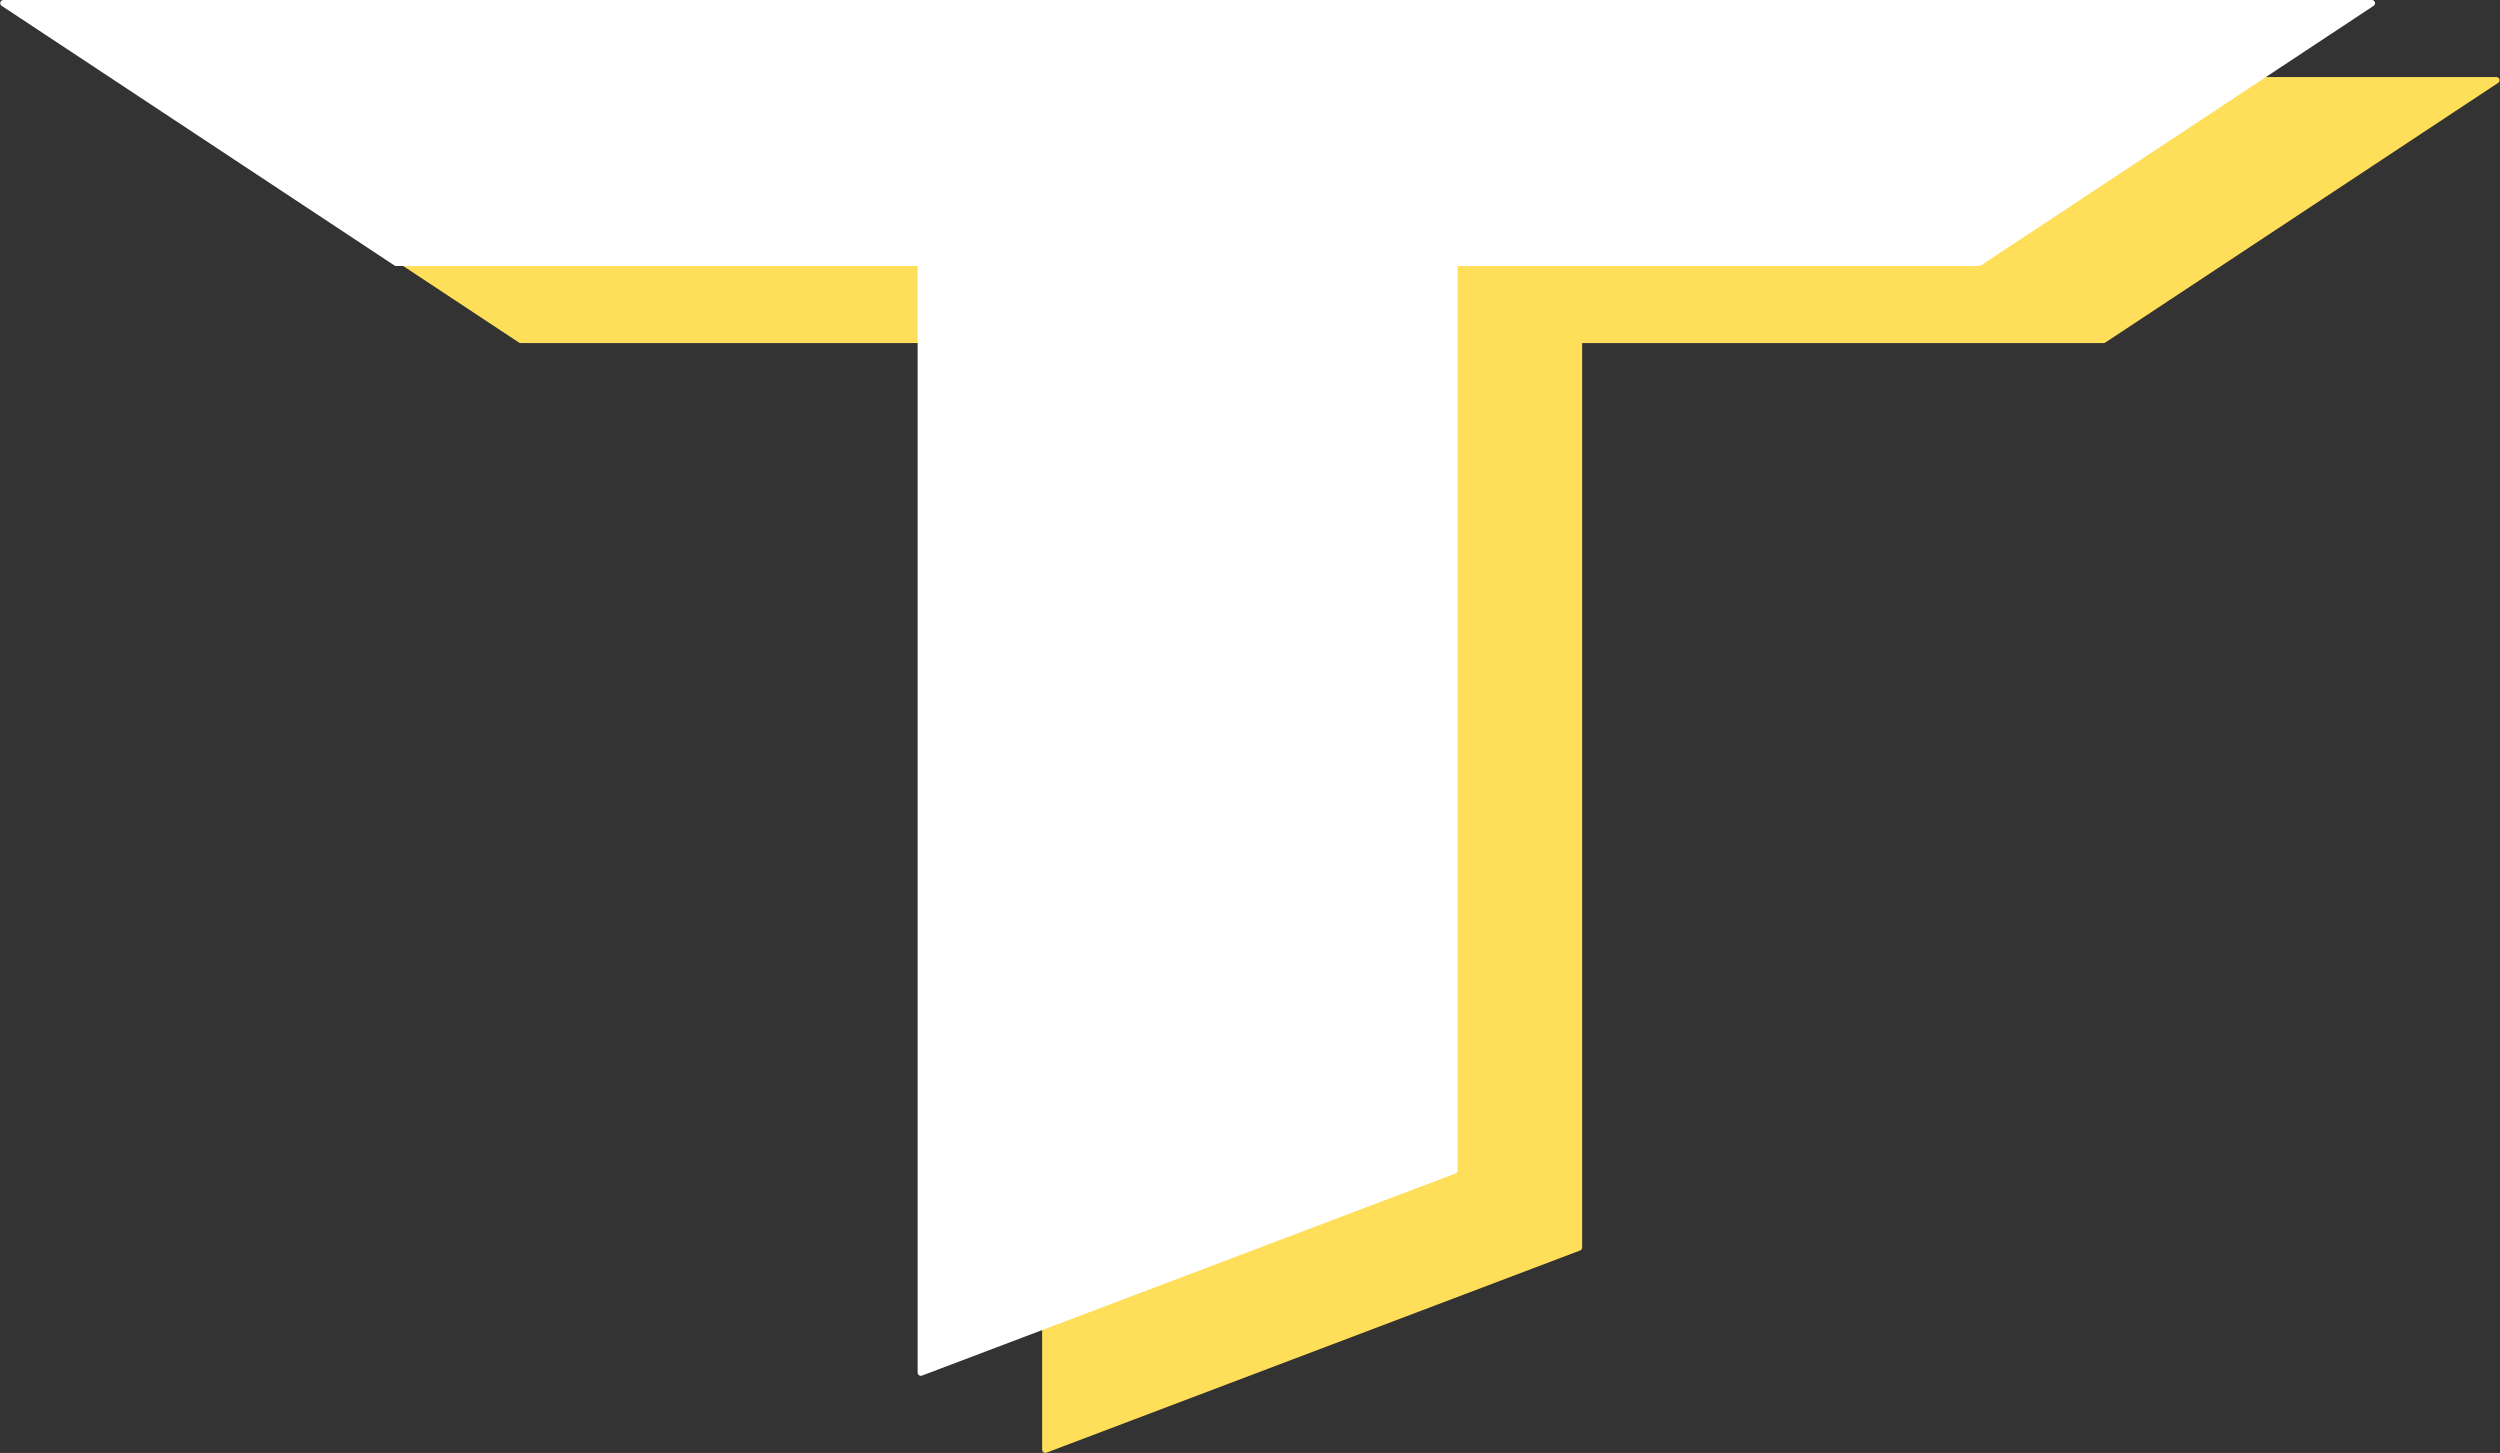
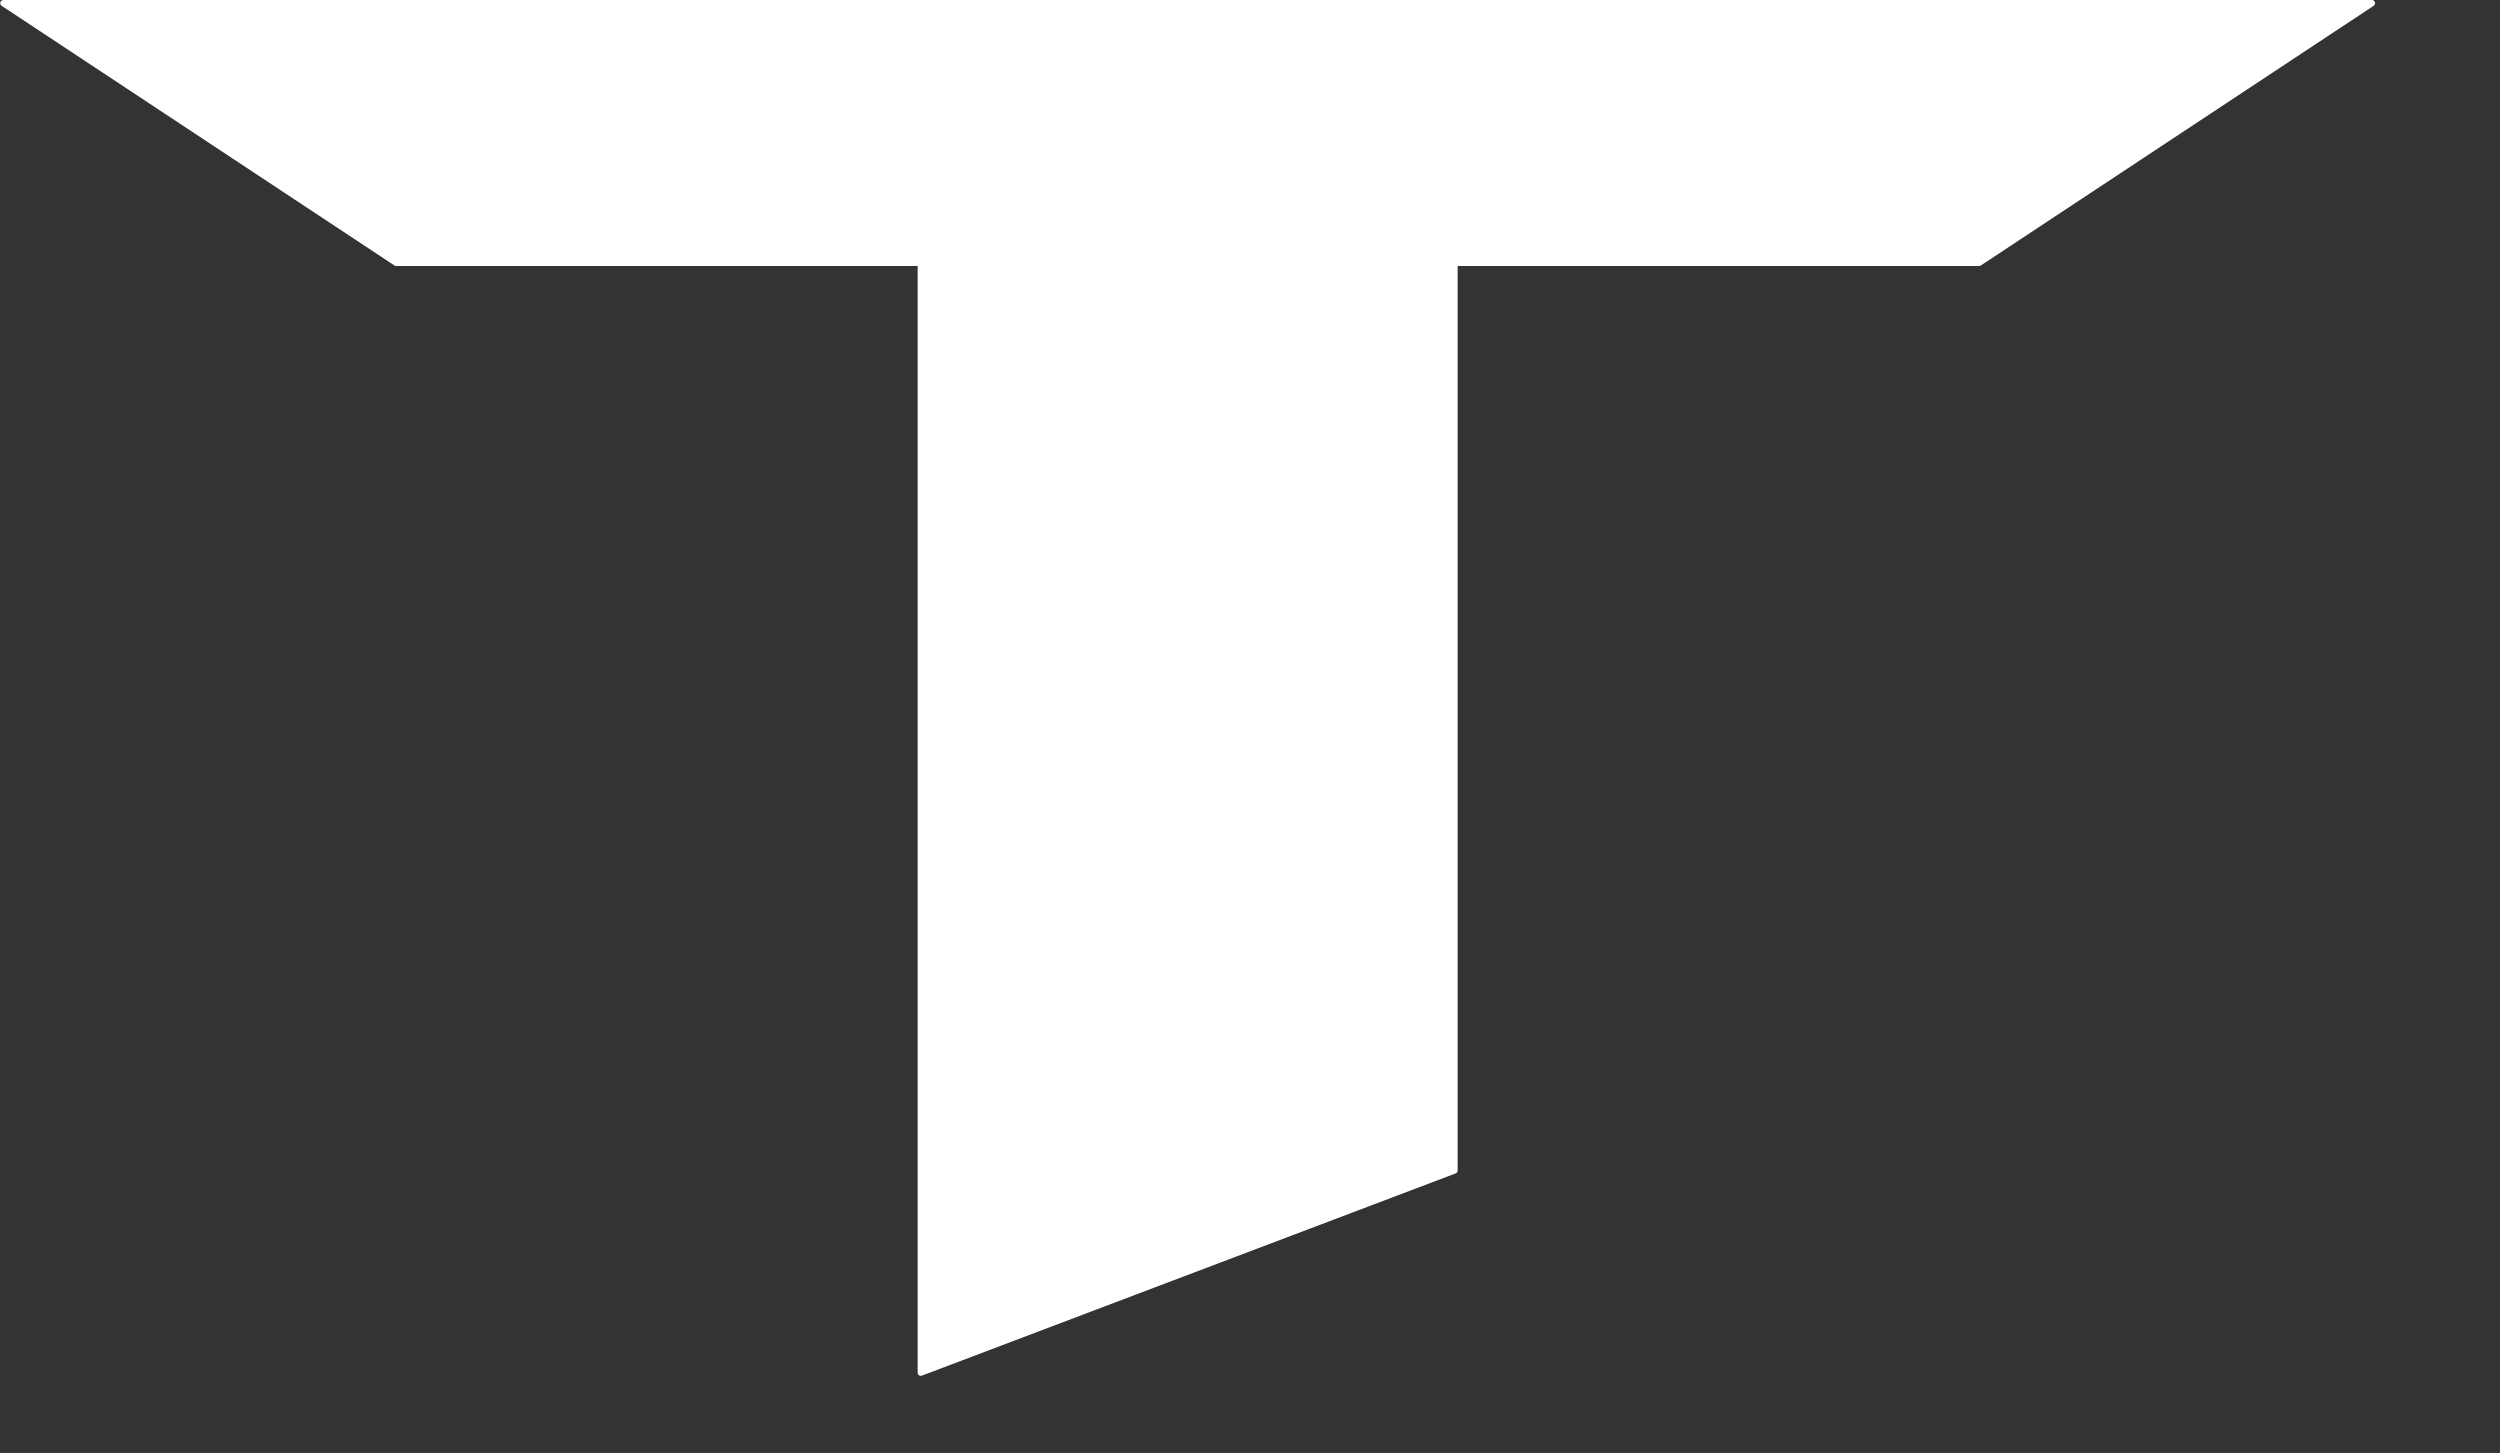
<svg xmlns="http://www.w3.org/2000/svg" clip-rule="evenodd" fill="#ffde59" fill-rule="evenodd" height="229.1" preserveAspectRatio="xMidYMid meet" stroke-linejoin="round" stroke-miterlimit="2" version="1" viewBox="61.2 123.5 394.2 229.1" width="394.2" zoomAndPan="magnify">
  <rect x="61.2" y="123.5" width="394.2" height="229.1" fill="#333333" stroke="none" />
  <g>
    <g>
-       <path d="M7444.13 0H7944.13V500H7444.13z" fill="none" transform="translate(-7444.13 .55)" />
+       <path d="M7444.13 0H7944.13V500z" fill="none" transform="translate(-7444.13 .55)" />
      <g id="change1_1">
-         <path d="M439.798,5096.14L377.87,5137.08L295.141,5137.08L295.141,5280.2L210.995,5312.08L210.995,5137.08L128.266,5137.08L66.338,5096.14L439.798,5096.14Z" fill-rule="nonzero" stroke="#ffde59" transform="translate(15.03 -4959.99)" />
-       </g>
+         </g>
      <g id="change2_1">
        <path d="M439.798,5096.14L377.87,5137.08L295.141,5137.08L295.141,5280.2L210.995,5312.08L210.995,5137.08L128.266,5137.08L66.338,5096.14L439.798,5096.14Z" fill="#ffffff" fill-rule="nonzero" stroke="#ffffff" transform="translate(-4.6 -4972.14)" />
      </g>
    </g>
  </g>
</svg>